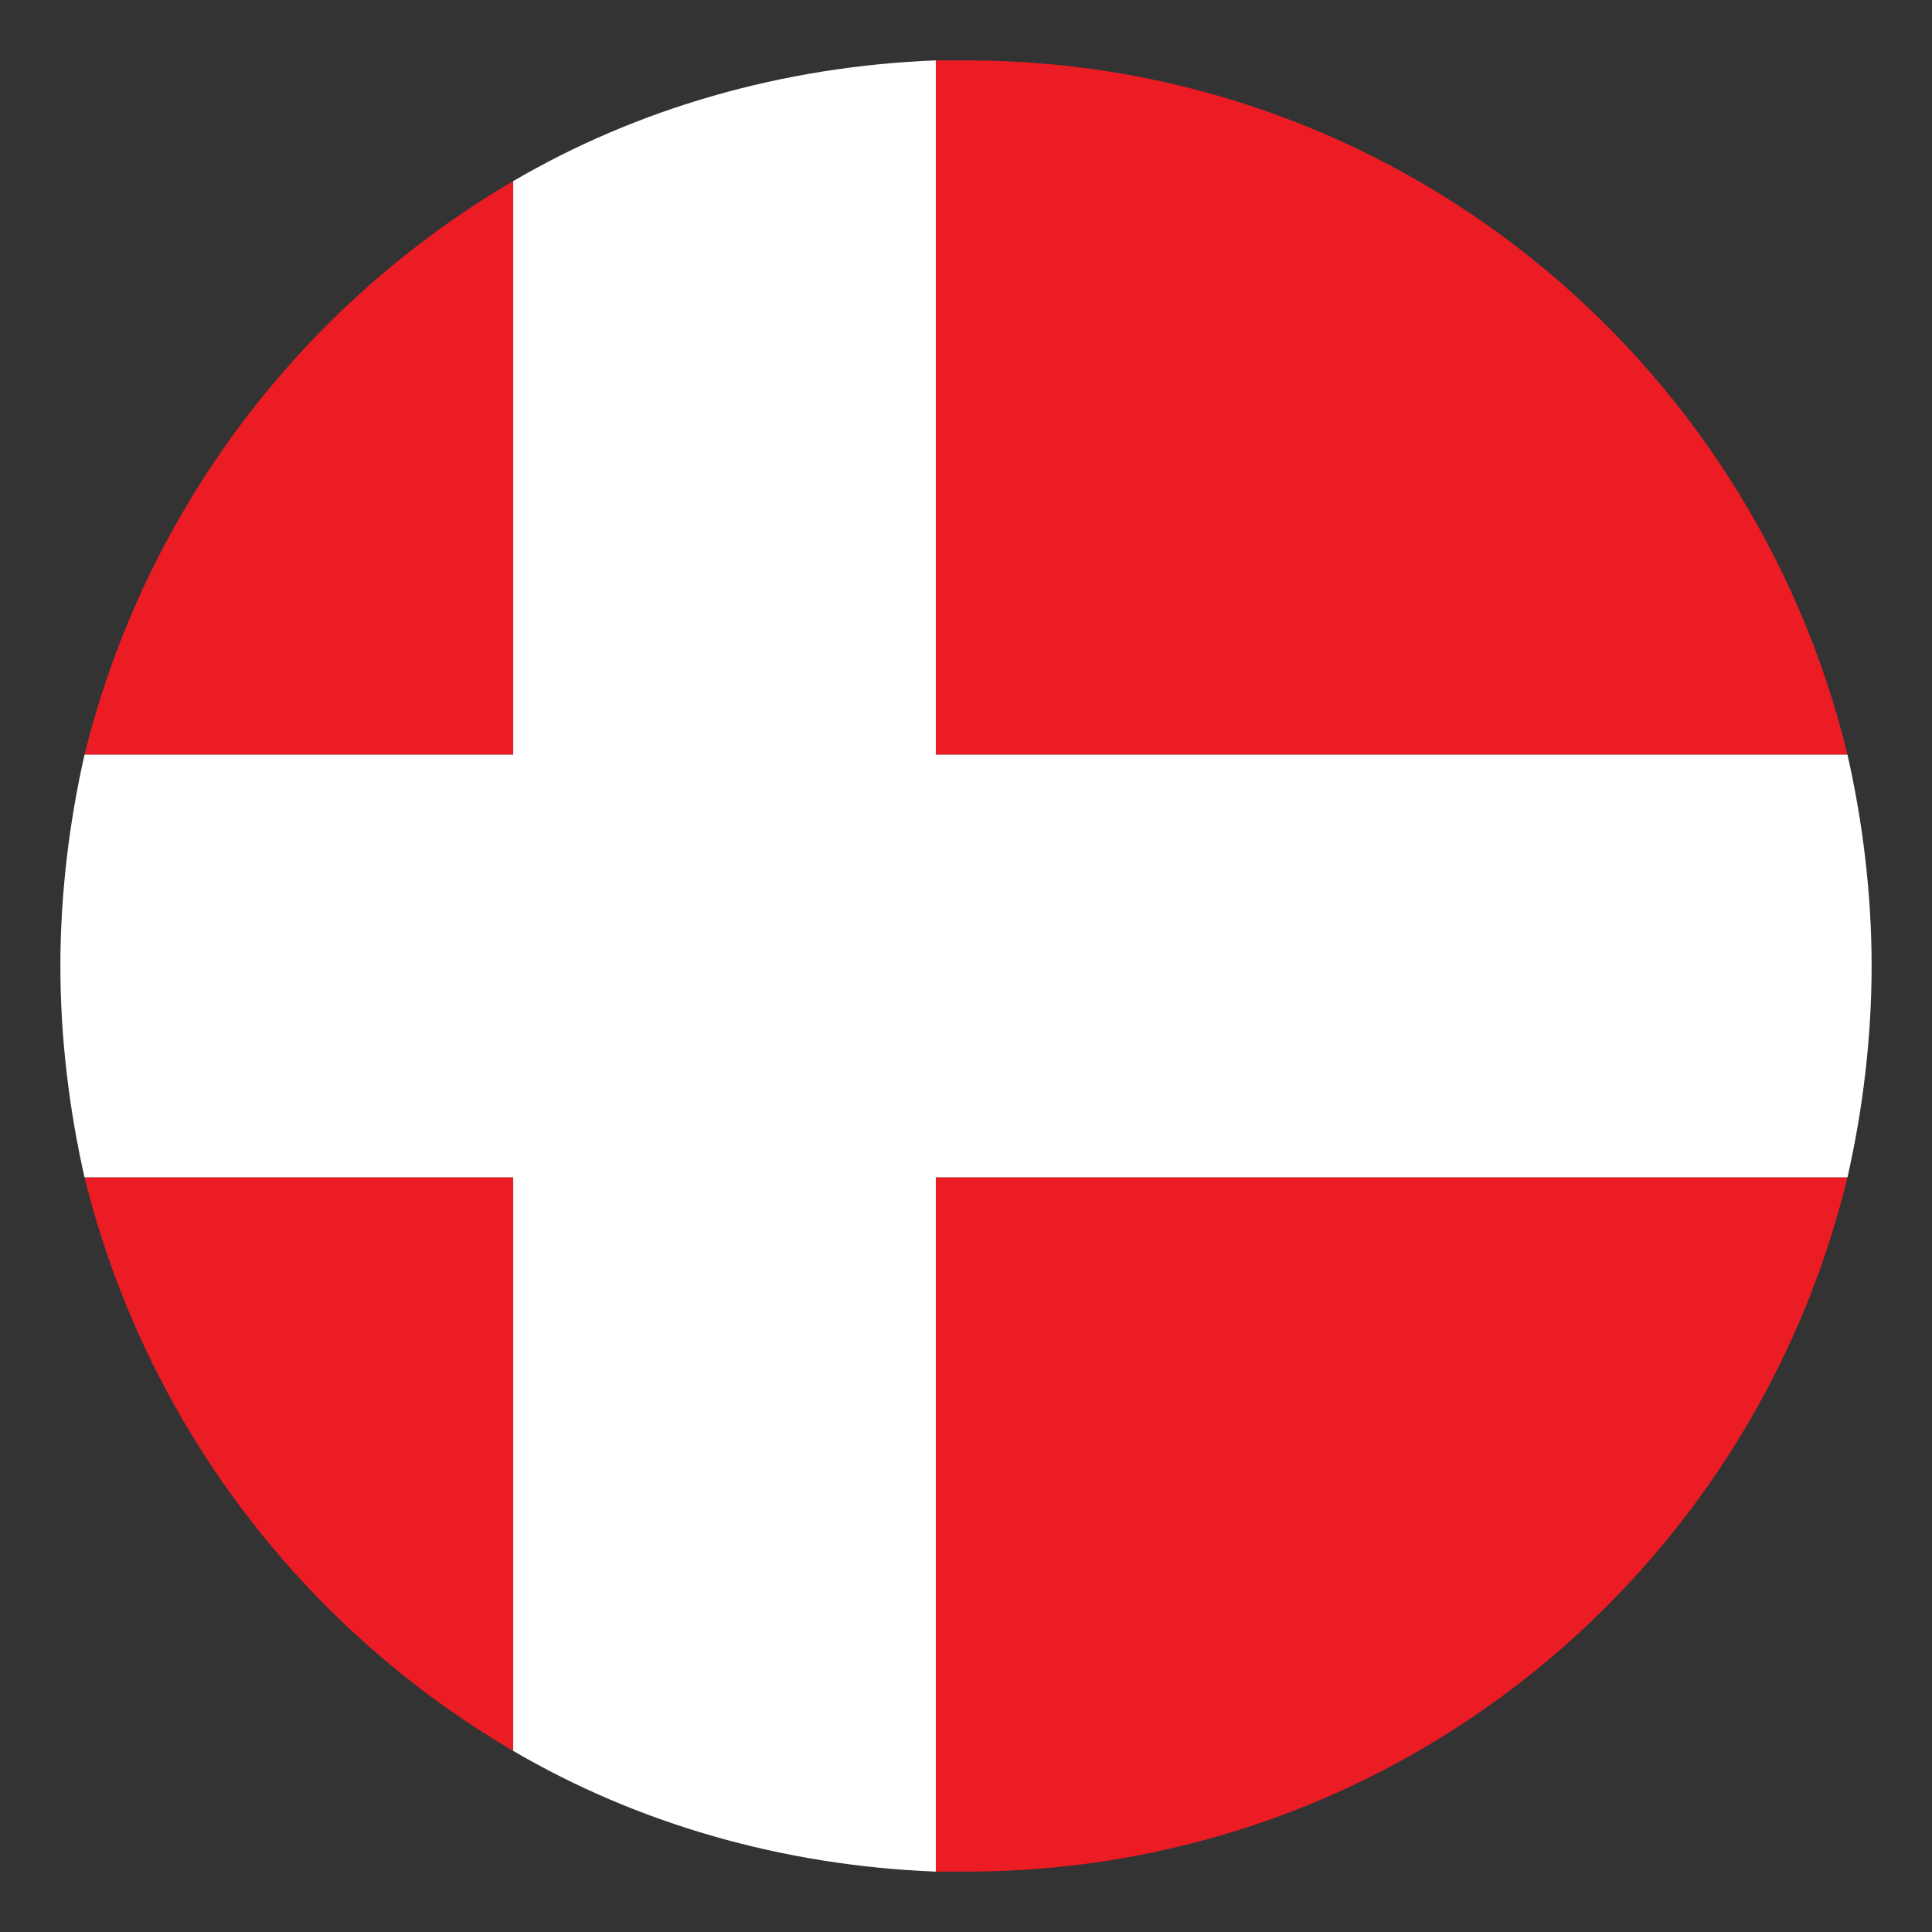
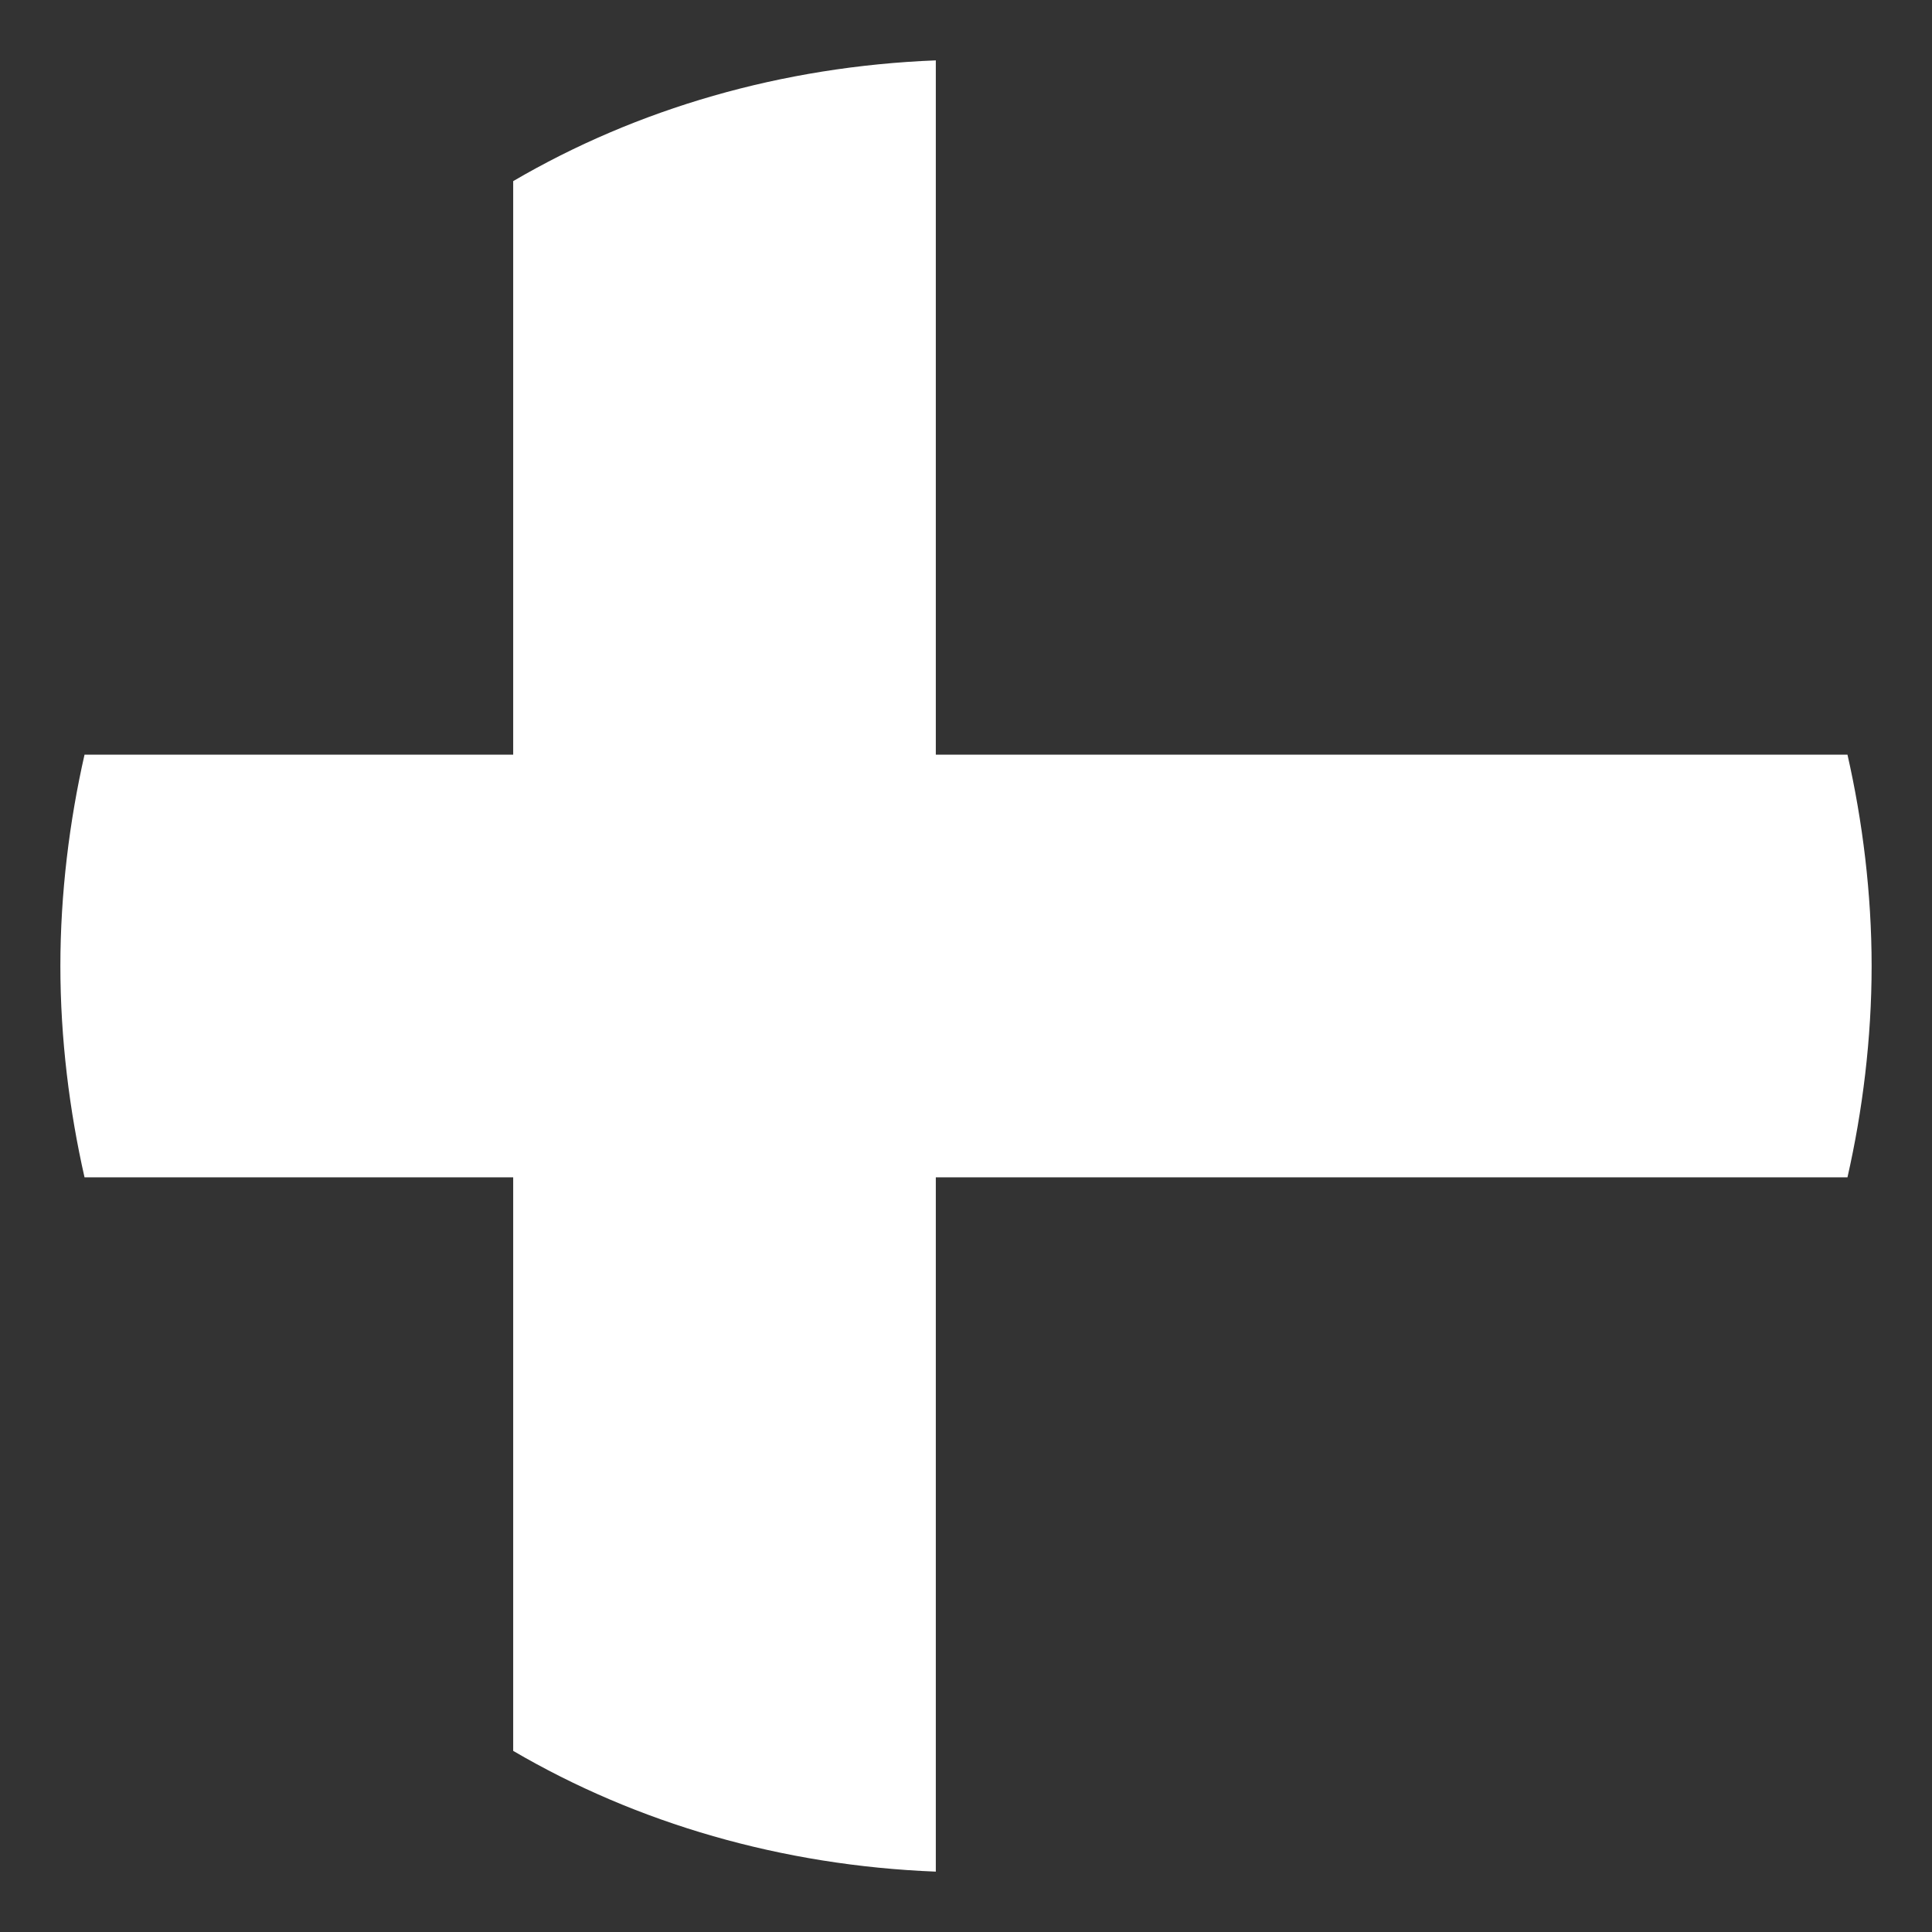
<svg xmlns="http://www.w3.org/2000/svg" width="32" height="32" viewBox="0 0 32 32" fill="none">
  <rect x="0" y="0" width="32" height="32" fill="#333333" stroke="none" />
-   <path d="M30.6 12.5C29 5.9 23.1 1 16 1H15.5V12.5H30.6ZM8.5 3C5 5.05 2.4 8.45 1.4 12.5H8.5V3ZM1.4 19.5C2.4 23.55 5 26.95 8.5 29V19.5H1.4ZM15.5 31H16C23.1 31 29 26.1 30.6 19.5H15.5V31Z" fill="#EC1C24" />
  <path d="M30.6 12.5H15.5V1C12.95 1.1 10.55 1.8 8.5 3V12.5H1.4C1.15 13.6 1 14.8 1 16C1 17.2 1.15 18.4 1.4 19.5H8.5V29C10.55 30.2 12.95 30.9 15.5 31V19.5H30.6C30.85 18.4 31 17.2 31 16C31 14.8 30.85 13.6 30.6 12.5Z" fill="white" />
</svg>